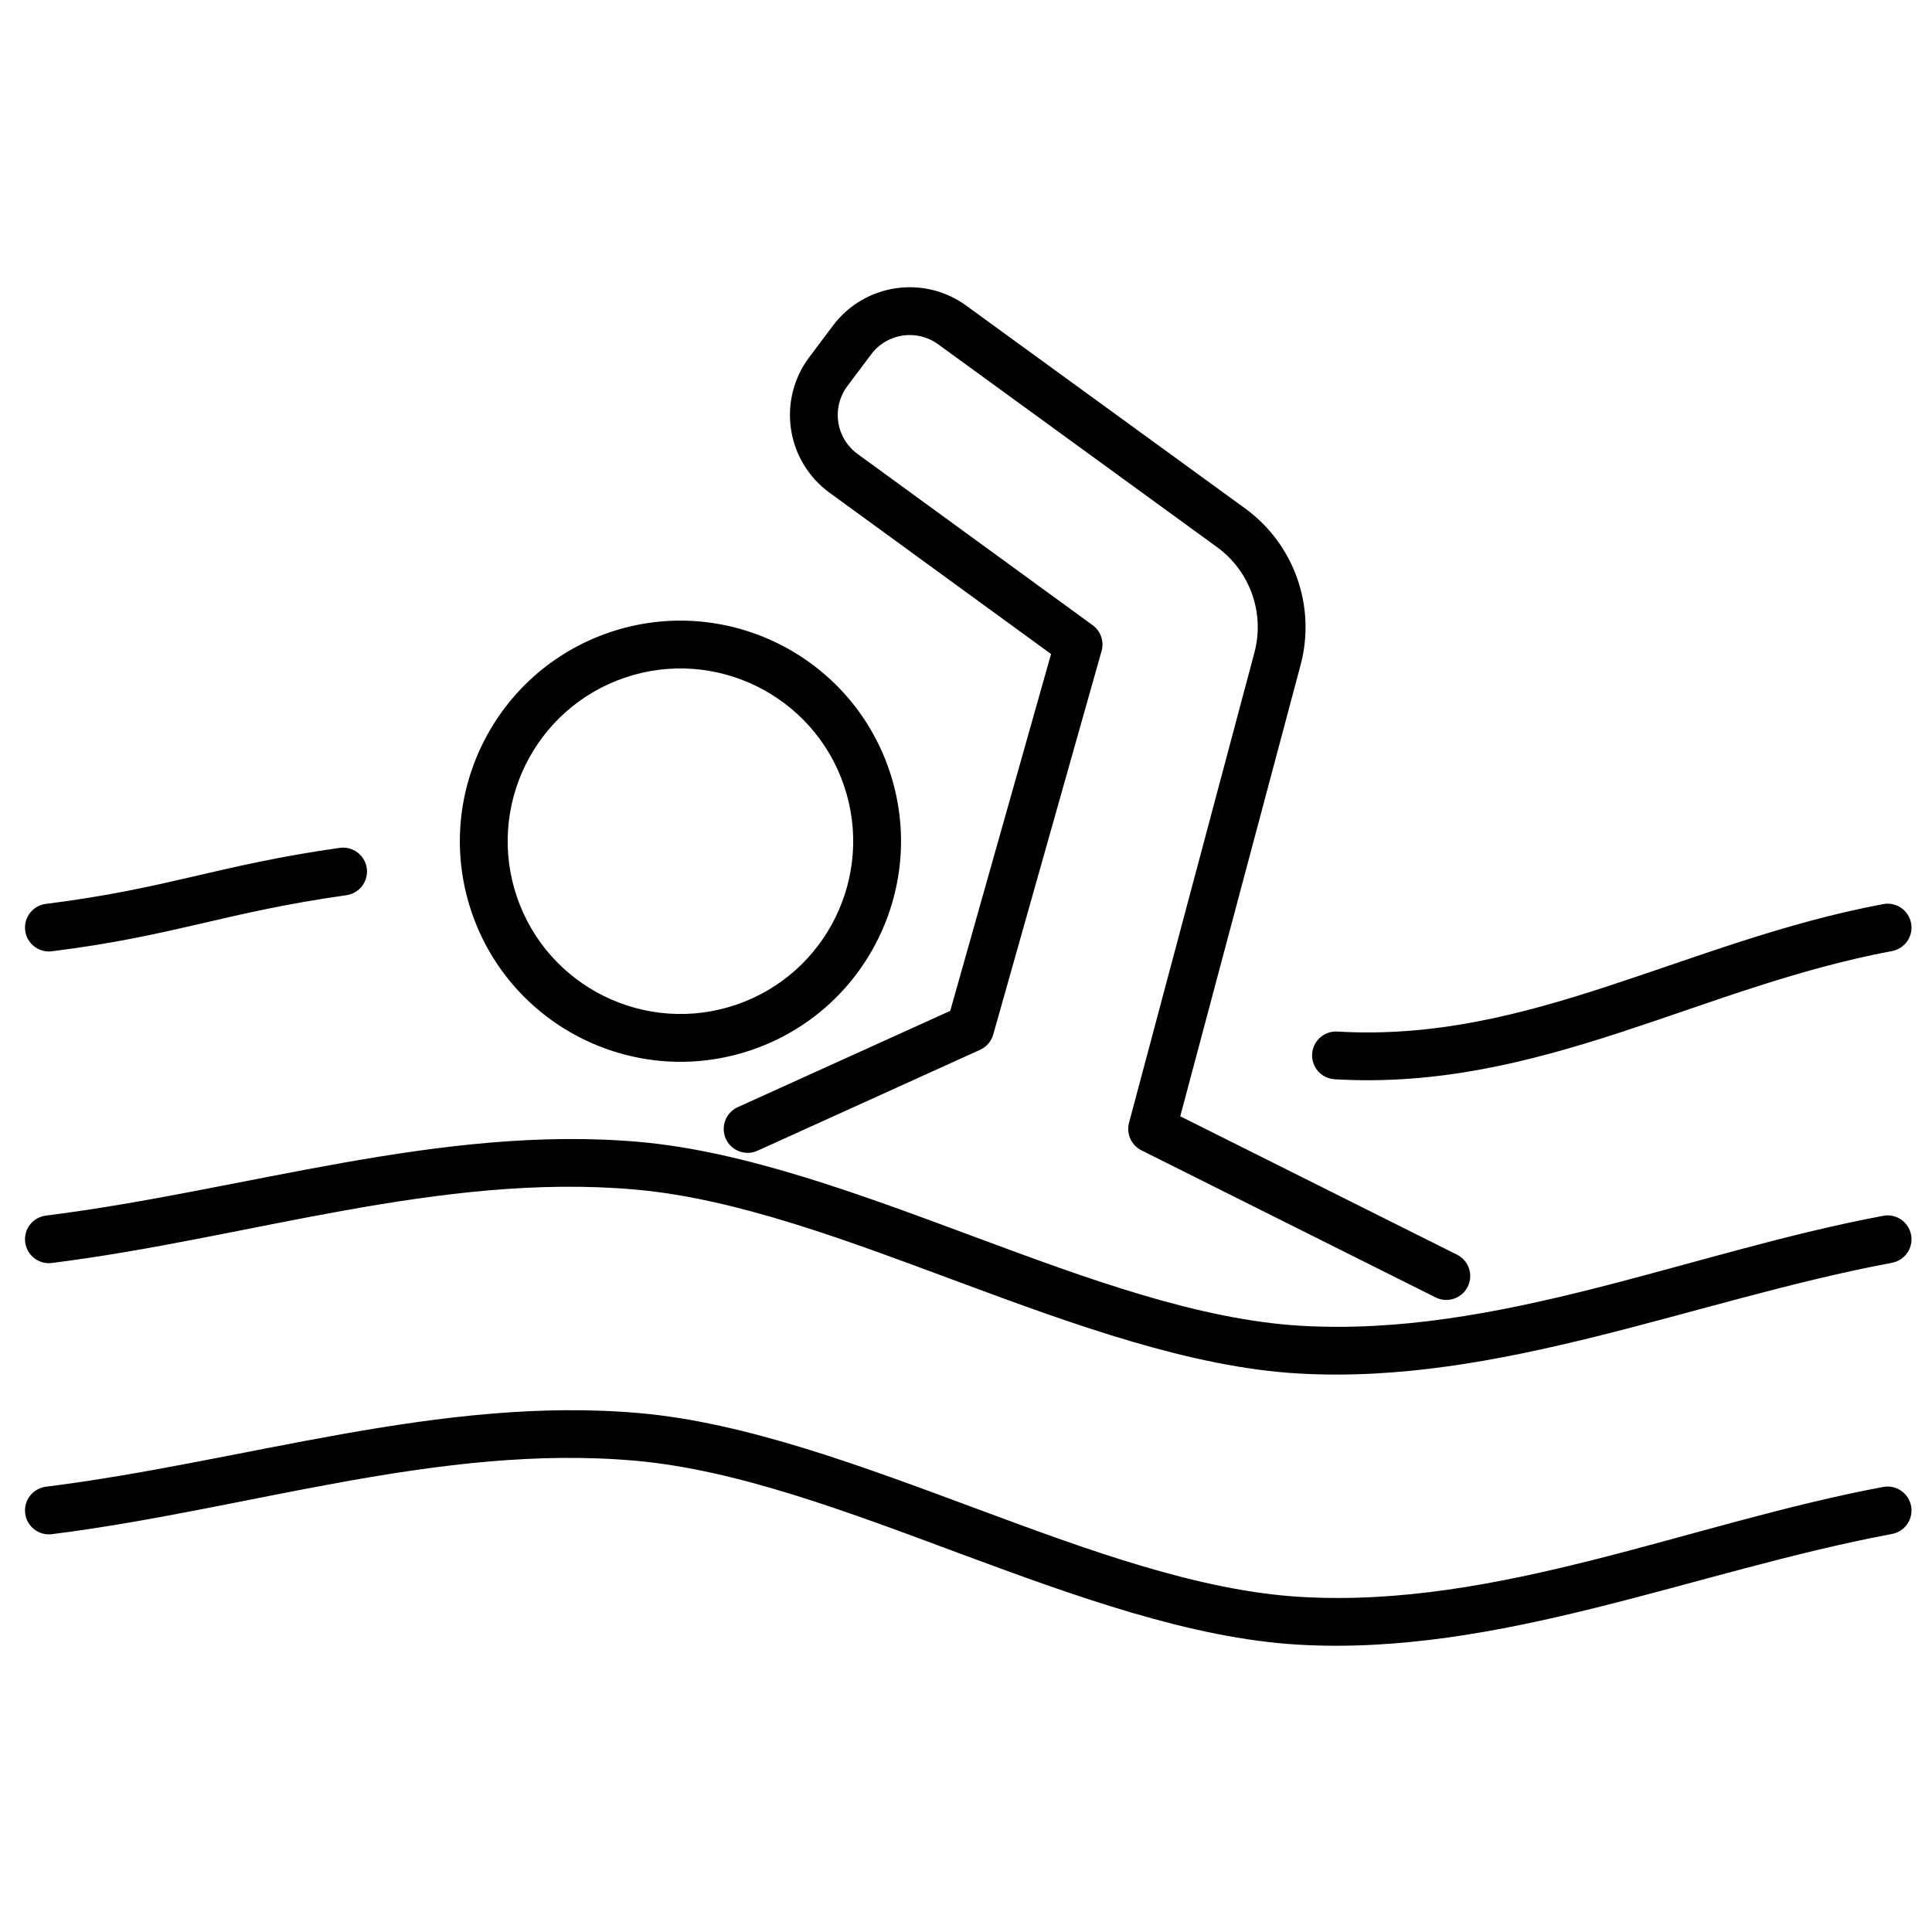
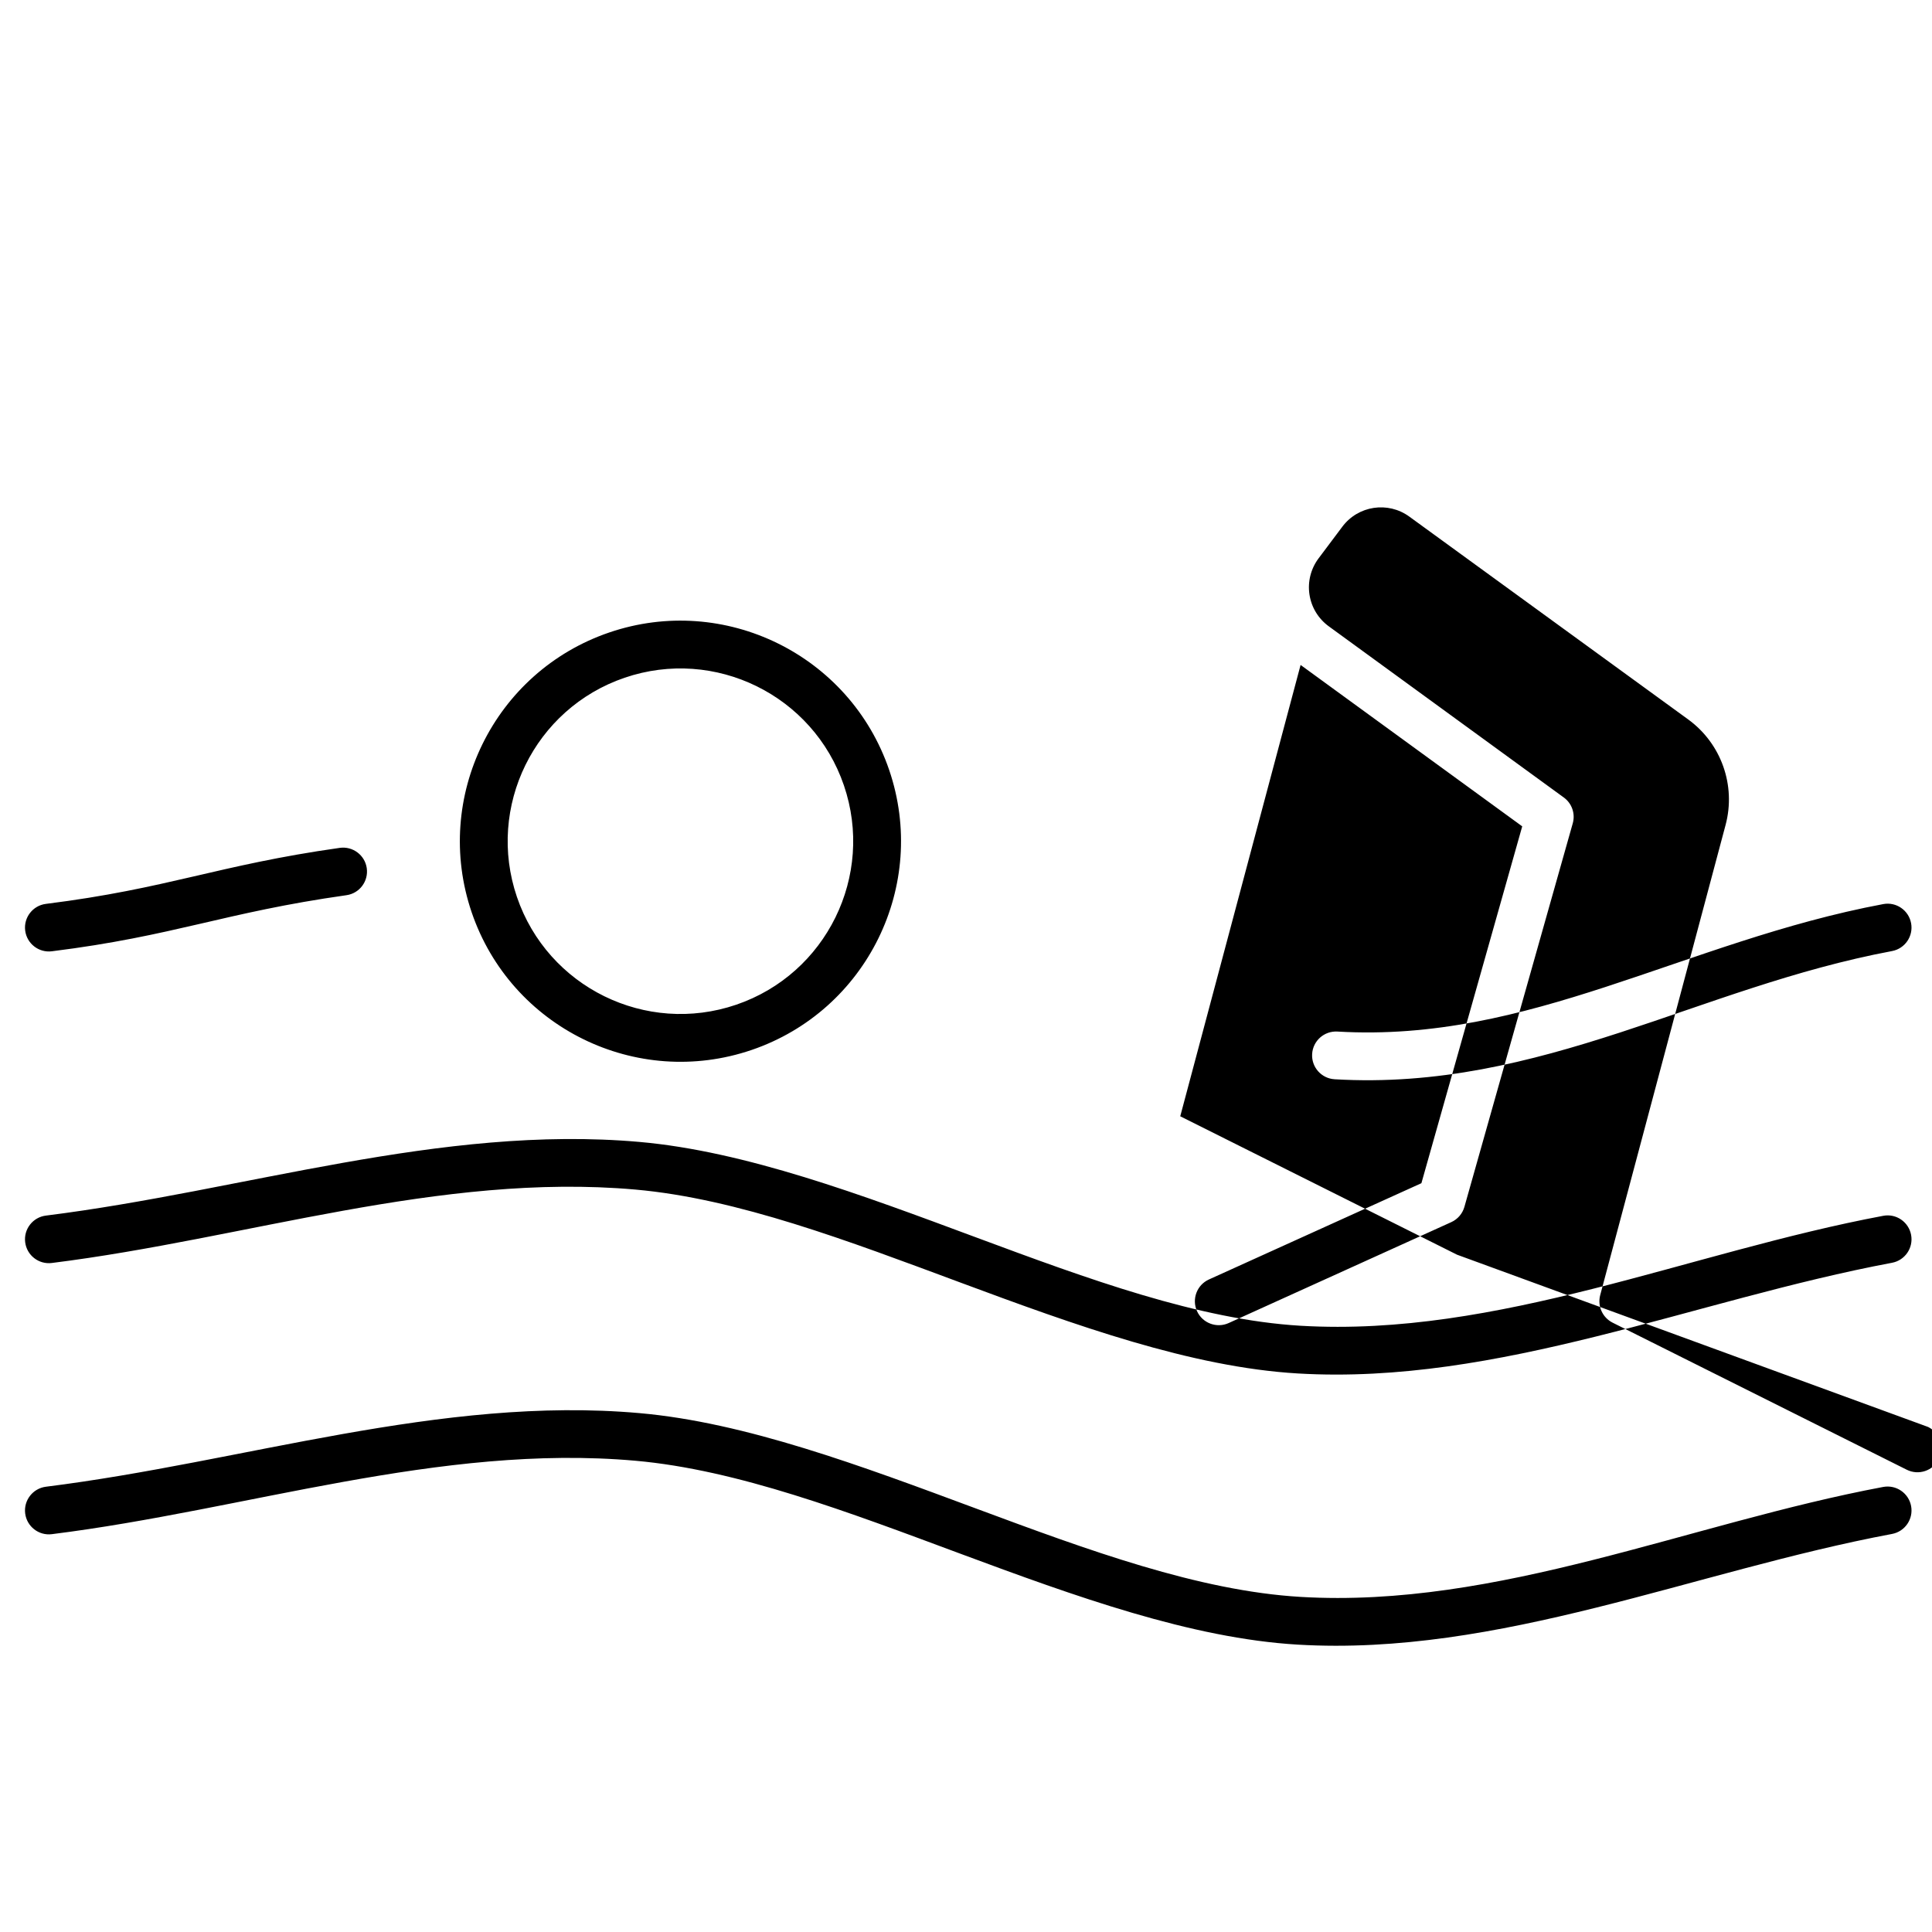
<svg xmlns="http://www.w3.org/2000/svg" fill="#000000" width="800px" height="800px" version="1.1" viewBox="144 144 512 512">
-   <path d="m157.74 550.57c51.535-6.441 102.85-24.035 154.59-19.465 27.098 2.391 56.566 13.637 86.059 24.598 30.668 11.395 61.363 22.484 89.543 24.141 53.301 3.141 104.99-19.492 157.47-29.332 3.438-0.645 5.703-3.957 5.059-7.398-0.645-3.43-3.957-5.699-7.391-5.059-51.477 9.66-102.11 32.219-154.39 29.141-27.043-1.59-56.445-12.438-85.875-23.371-30.605-11.371-61.238-22.863-89.363-25.336-52.621-4.652-104.85 12.961-157.27 19.508-3.469 0.441-5.934 3.606-5.5 7.078 0.434 3.469 3.602 5.934 7.07 5.496zm0-71.867c51.535-6.441 102.85-24.02 154.59-19.461 27.098 2.387 56.566 13.645 86.059 24.598 30.668 11.402 61.363 22.484 89.543 24.141 53.301 3.137 104.99-19.492 157.47-29.332 3.438-0.645 5.703-3.957 5.059-7.391-0.645-3.438-3.957-5.711-7.391-5.055-51.477 9.645-102.11 32.207-154.39 29.137-27.043-1.598-56.445-12.434-85.875-23.367-30.605-11.375-61.238-22.863-89.363-25.352-52.621-4.637-104.85 12.965-157.27 19.523-3.469 0.426-5.934 3.594-5.5 7.062 0.434 3.473 3.602 5.938 7.07 5.496zm372.38-2.199-73.344-36.676 31.895-119.61c4.141-15.535-1.703-32.023-14.711-41.488-20.75-15.086-54.422-39.574-73.898-53.734-11.246-8.188-26.98-5.82-35.324 5.309-2.07 2.758-4.231 5.633-6.309 8.402-4.086 5.449-5.816 12.309-4.805 19.051 1.008 6.734 4.676 12.777 10.18 16.793l58.734 42.773s-22.191 78.551-26.719 94.57l-56.312 25.516c-3.184 1.441-4.598 5.203-3.152 8.391 1.441 3.176 5.199 4.598 8.383 3.156l58.992-26.742c1.703-0.77 2.977-2.25 3.484-4.043l28.715-101.65c0.723-2.551-0.223-5.281-2.367-6.84 0 0-39.531-28.797-62.297-45.375-2.766-2.016-4.606-5.047-5.113-8.43-0.508-3.383 0.363-6.832 2.414-9.57l6.305-8.402c4.191-5.594 12.094-6.781 17.742-2.668l73.895 53.746c8.773 6.375 12.715 17.492 9.922 27.969l-33.227 124.6c-0.773 2.906 0.602 5.953 3.289 7.301l77.965 38.98c3.125 1.559 6.934 0.293 8.5-2.836 1.562-3.129 0.293-6.93-2.836-8.496zm-32.441-46.488c27.23 1.609 51.539-4.531 75.73-12.414 23.199-7.555 46.285-16.734 71.992-21.559 3.438-0.645 5.703-3.957 5.059-7.387-0.645-3.441-3.957-5.711-7.391-5.059-26.27 4.922-49.879 14.238-73.582 21.957-22.711 7.398-45.504 13.324-71.062 11.82-3.492-0.203-6.492 2.457-6.695 5.945-0.207 3.488 2.461 6.492 5.949 6.695zm-192.23-118.4c-30.527 10.418-46.859 43.66-36.441 74.191 10.414 30.523 43.656 46.859 74.188 36.441 30.531-10.418 46.863-43.66 36.445-74.195-10.418-30.523-43.66-46.855-74.191-36.438zm4.094 11.988c23.91-8.156 49.949 4.629 58.105 28.543 8.16 23.918-4.629 49.957-28.543 58.113-23.914 8.156-49.949-4.637-58.109-28.543-8.156-23.918 4.633-49.957 28.547-58.113zm-151.8 72.496c32.559-4.062 45.52-10.254 78.066-14.863 3.465-0.484 5.875-3.691 5.387-7.16-0.492-3.461-3.699-5.867-7.16-5.383-32.465 4.594-45.391 10.781-77.863 14.844-3.469 0.43-5.934 3.598-5.5 7.066s3.602 5.934 7.07 5.496z" fill-rule="evenodd" />
+   <path d="m157.74 550.57c51.535-6.441 102.85-24.035 154.59-19.465 27.098 2.391 56.566 13.637 86.059 24.598 30.668 11.395 61.363 22.484 89.543 24.141 53.301 3.141 104.99-19.492 157.47-29.332 3.438-0.645 5.703-3.957 5.059-7.398-0.645-3.43-3.957-5.699-7.391-5.059-51.477 9.66-102.11 32.219-154.39 29.141-27.043-1.59-56.445-12.438-85.875-23.371-30.605-11.371-61.238-22.863-89.363-25.336-52.621-4.652-104.85 12.961-157.27 19.508-3.469 0.441-5.934 3.606-5.5 7.078 0.434 3.469 3.602 5.934 7.07 5.496zm0-71.867c51.535-6.441 102.85-24.02 154.59-19.461 27.098 2.387 56.566 13.645 86.059 24.598 30.668 11.402 61.363 22.484 89.543 24.141 53.301 3.137 104.99-19.492 157.47-29.332 3.438-0.645 5.703-3.957 5.059-7.391-0.645-3.438-3.957-5.711-7.391-5.055-51.477 9.645-102.11 32.207-154.39 29.137-27.043-1.598-56.445-12.434-85.875-23.367-30.605-11.375-61.238-22.863-89.363-25.352-52.621-4.637-104.85 12.965-157.27 19.523-3.469 0.426-5.934 3.594-5.5 7.062 0.434 3.473 3.602 5.938 7.07 5.496zm372.38-2.199-73.344-36.676 31.895-119.61l58.734 42.773s-22.191 78.551-26.719 94.57l-56.312 25.516c-3.184 1.441-4.598 5.203-3.152 8.391 1.441 3.176 5.199 4.598 8.383 3.156l58.992-26.742c1.703-0.77 2.977-2.25 3.484-4.043l28.715-101.65c0.723-2.551-0.223-5.281-2.367-6.84 0 0-39.531-28.797-62.297-45.375-2.766-2.016-4.606-5.047-5.113-8.43-0.508-3.383 0.363-6.832 2.414-9.57l6.305-8.402c4.191-5.594 12.094-6.781 17.742-2.668l73.895 53.746c8.773 6.375 12.715 17.492 9.922 27.969l-33.227 124.6c-0.773 2.906 0.602 5.953 3.289 7.301l77.965 38.98c3.125 1.559 6.934 0.293 8.5-2.836 1.562-3.129 0.293-6.93-2.836-8.496zm-32.441-46.488c27.23 1.609 51.539-4.531 75.73-12.414 23.199-7.555 46.285-16.734 71.992-21.559 3.438-0.645 5.703-3.957 5.059-7.387-0.645-3.441-3.957-5.711-7.391-5.059-26.27 4.922-49.879 14.238-73.582 21.957-22.711 7.398-45.504 13.324-71.062 11.82-3.492-0.203-6.492 2.457-6.695 5.945-0.207 3.488 2.461 6.492 5.949 6.695zm-192.23-118.4c-30.527 10.418-46.859 43.66-36.441 74.191 10.414 30.523 43.656 46.859 74.188 36.441 30.531-10.418 46.863-43.66 36.445-74.195-10.418-30.523-43.66-46.855-74.191-36.438zm4.094 11.988c23.91-8.156 49.949 4.629 58.105 28.543 8.16 23.918-4.629 49.957-28.543 58.113-23.914 8.156-49.949-4.637-58.109-28.543-8.156-23.918 4.633-49.957 28.547-58.113zm-151.8 72.496c32.559-4.062 45.52-10.254 78.066-14.863 3.465-0.484 5.875-3.691 5.387-7.16-0.492-3.461-3.699-5.867-7.16-5.383-32.465 4.594-45.391 10.781-77.863 14.844-3.469 0.43-5.934 3.598-5.5 7.066s3.602 5.934 7.07 5.496z" fill-rule="evenodd" />
</svg>